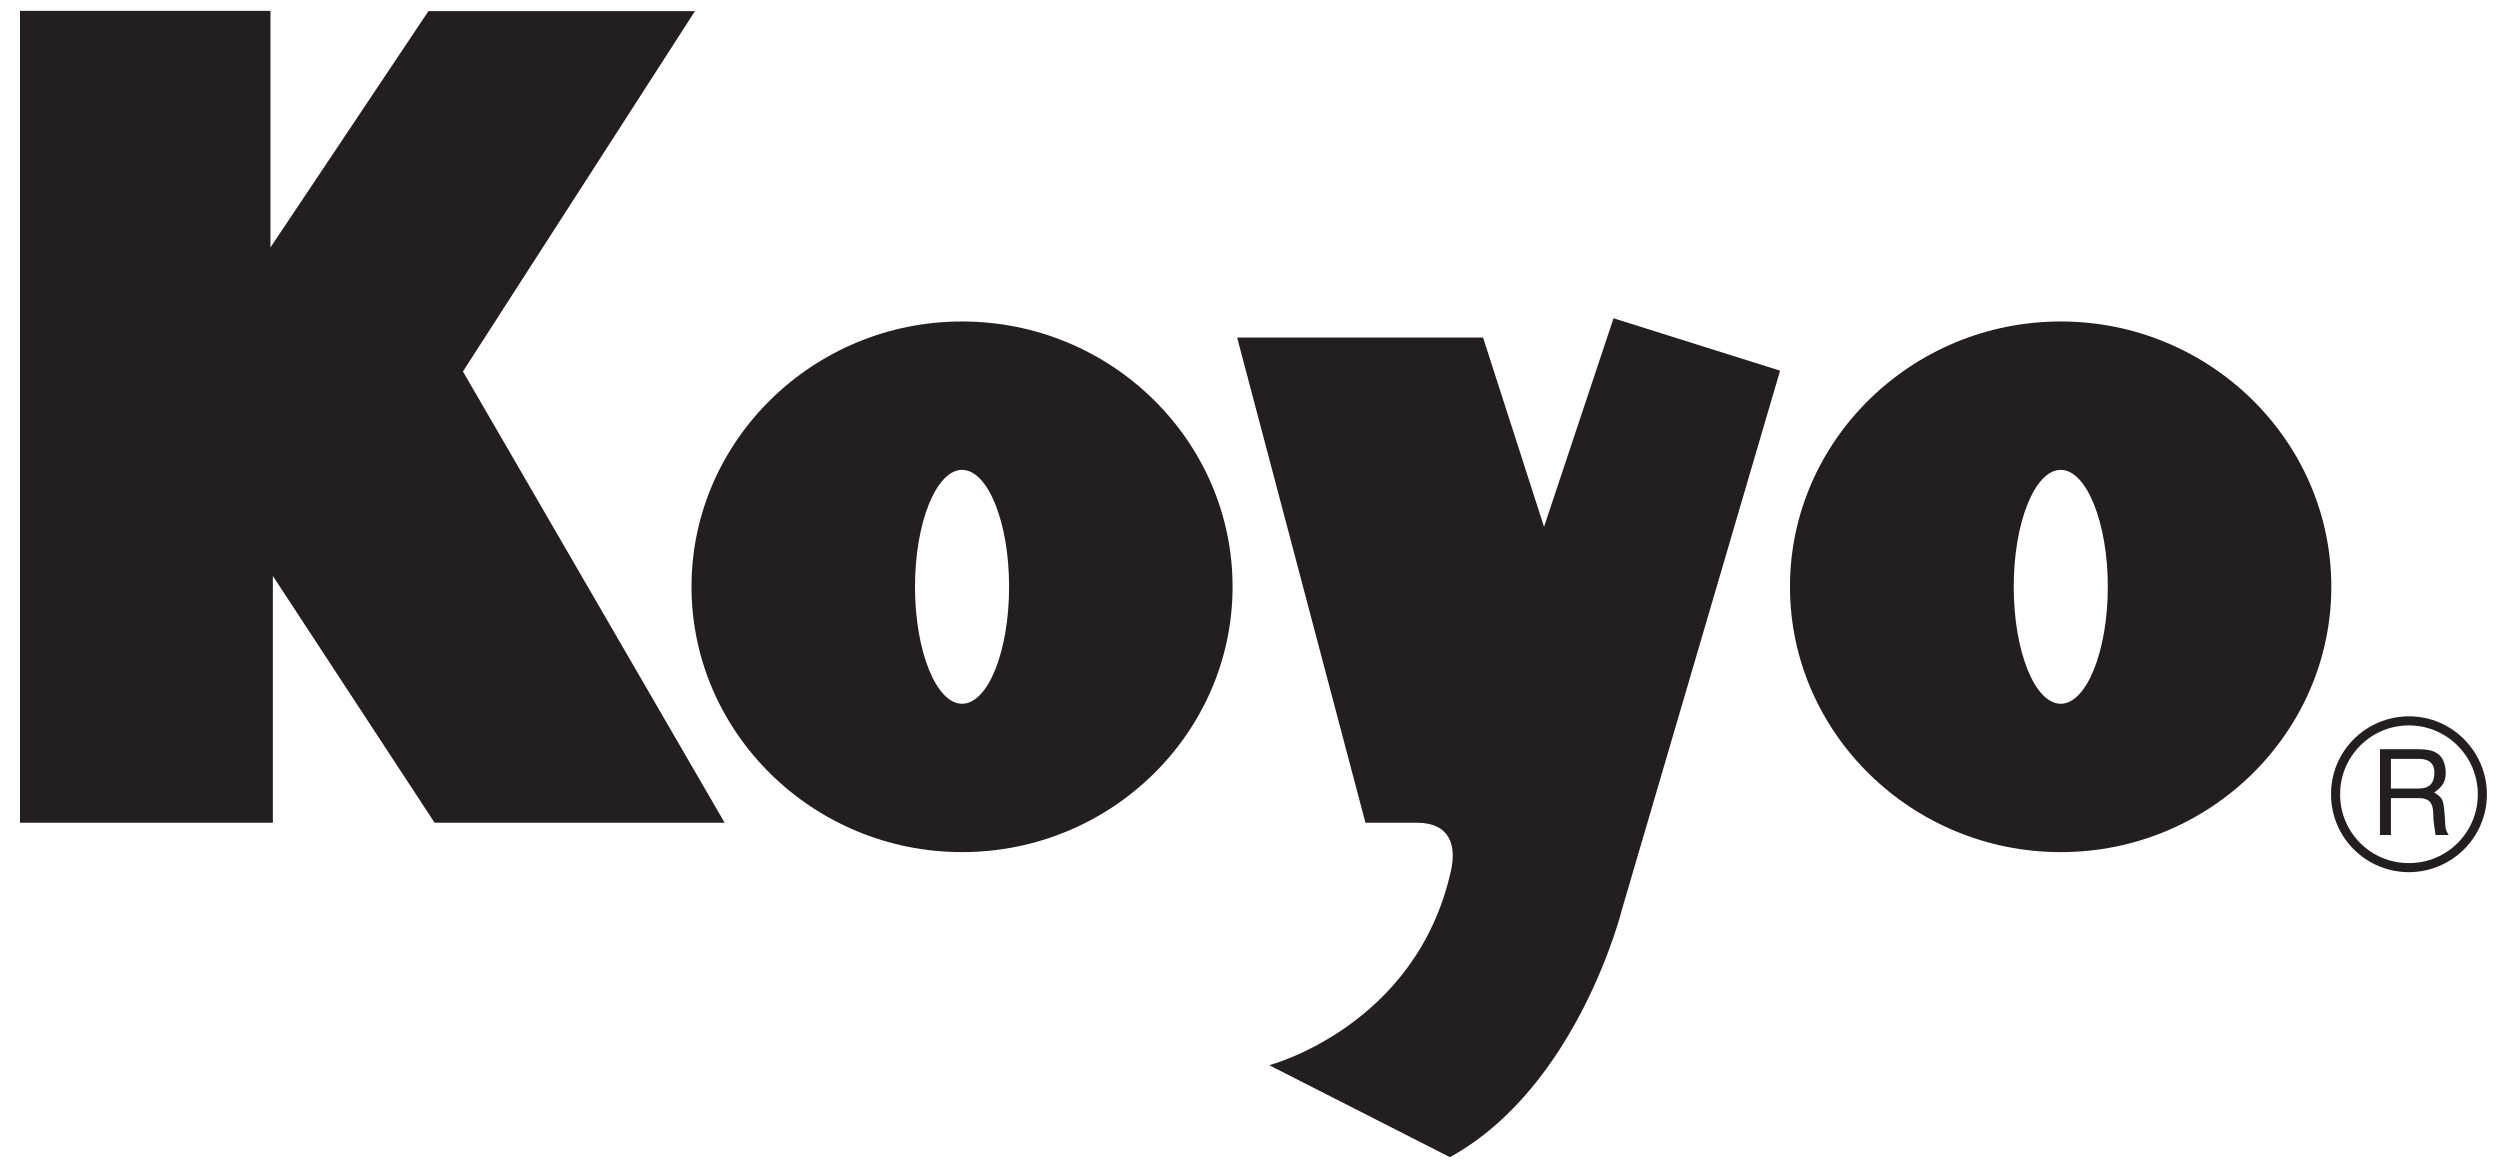
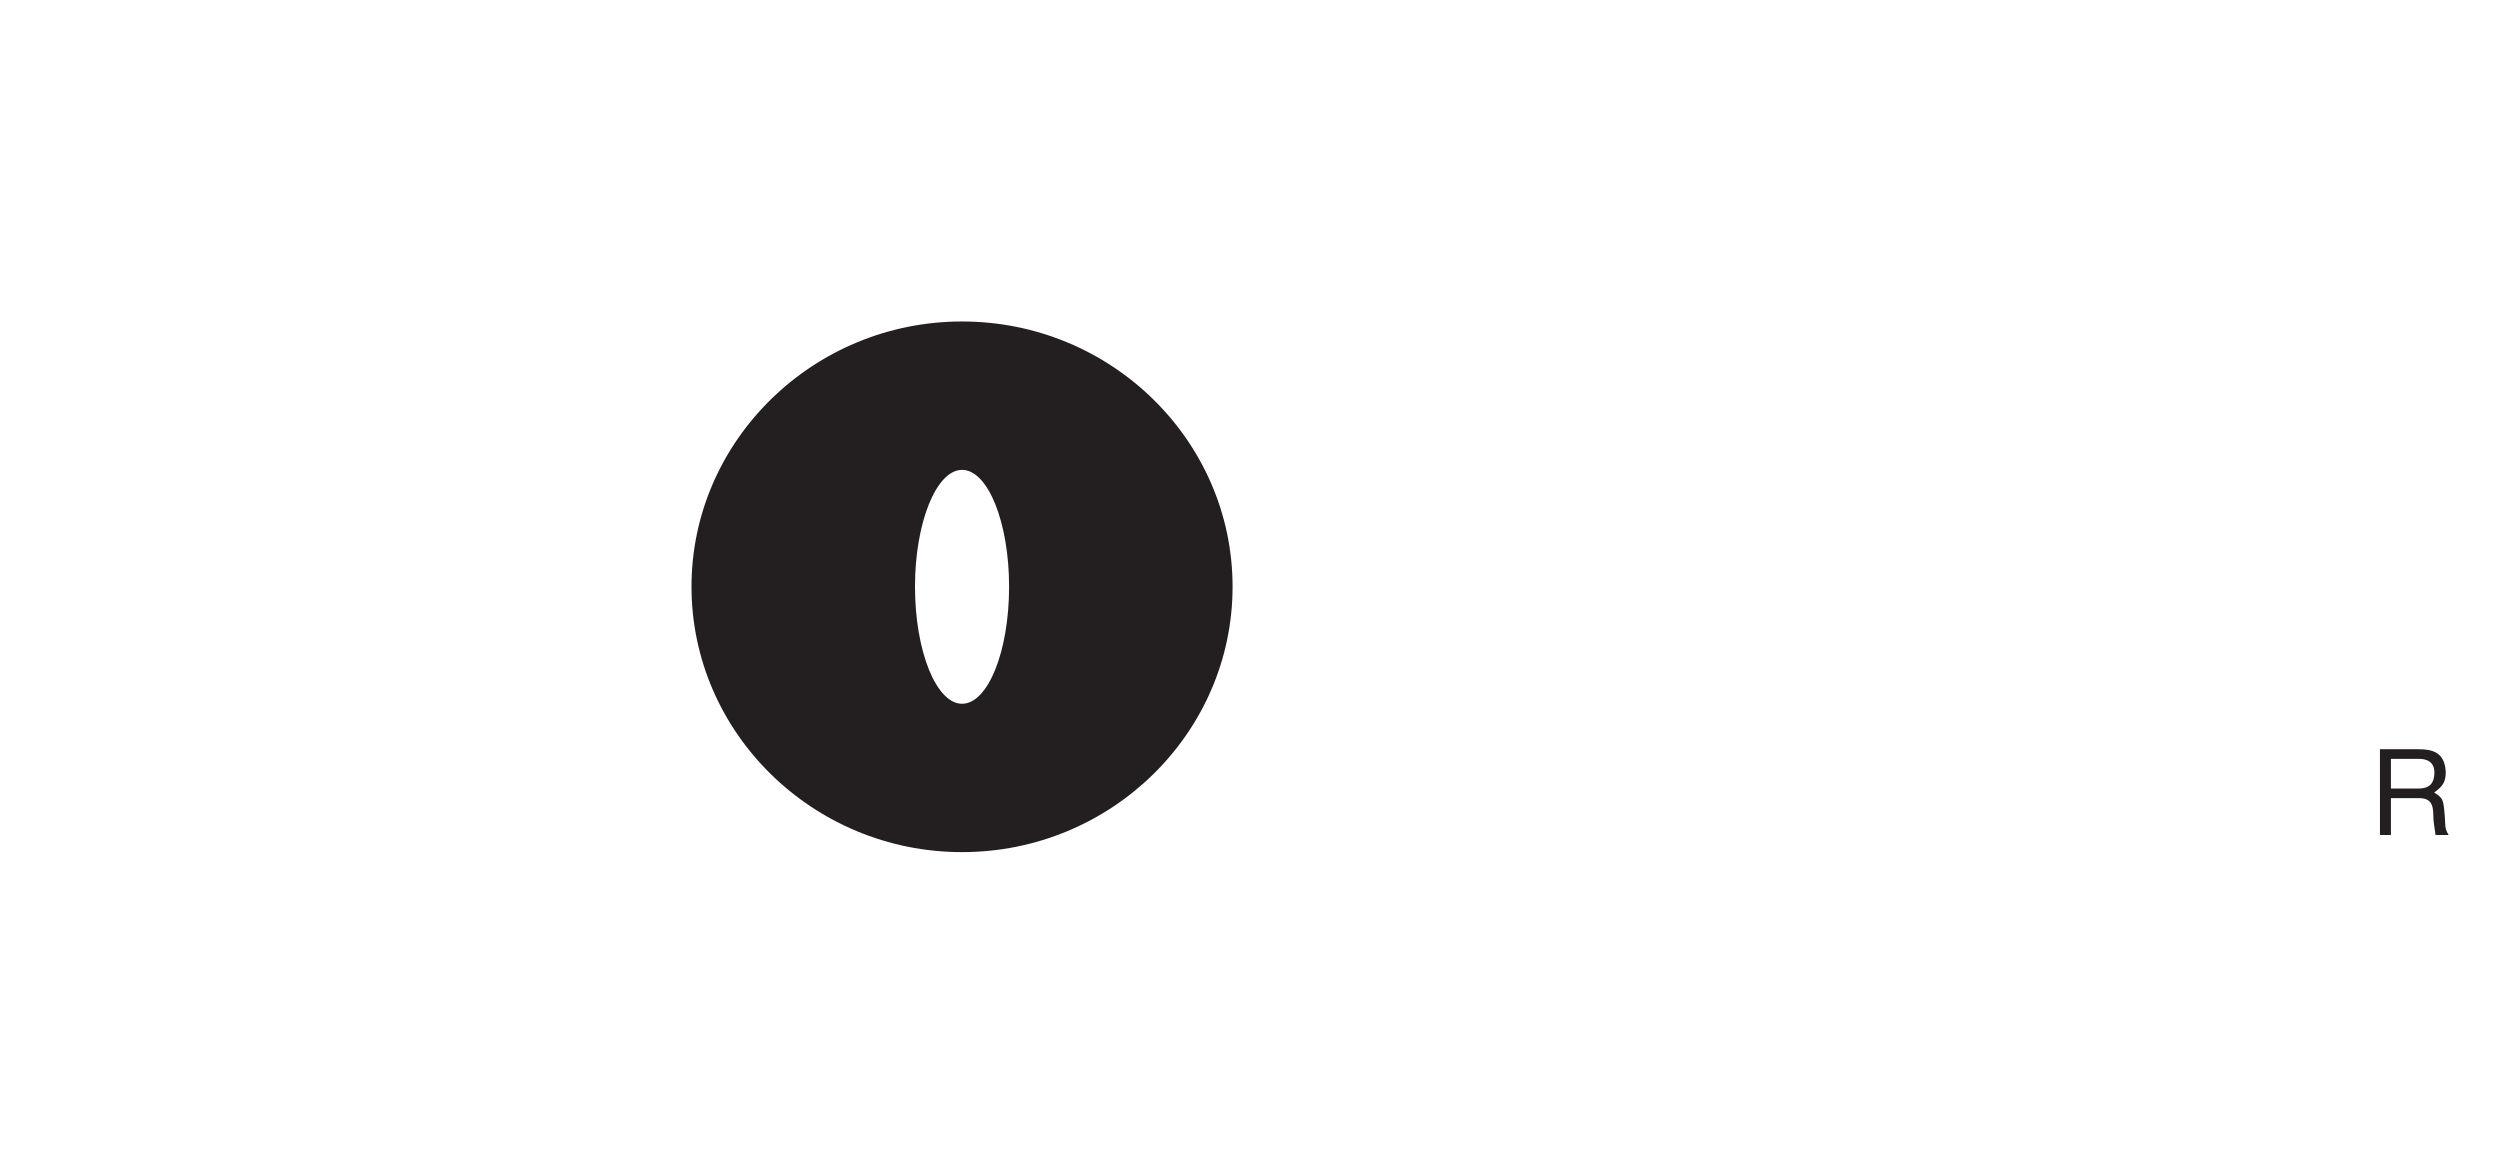
<svg xmlns="http://www.w3.org/2000/svg" version="1.1" id="svg2" x="0px" y="0px" width="229.201px" height="107.504px" viewBox="0 0 229.201 107.504" enable-background="new 0 0 229.201 107.504" xml:space="preserve">
-   <path id="path22" fill="#231F20" d="M129.891,75.428h-4.707L113.42,30.944h22.548l5.589,17.353l6.372-19.118l15.269,4.805  l-14.485,49.361c0,0-4.02,16.274-15.784,22.744l-16.568-8.431c0,0,13.504-3.53,16.665-17.843  C133.543,77.511,132.929,75.428,129.891,75.428" />
-   <path id="path24" fill="#231F20" d="M1.831,75.428V0.994h22.965v21.691L39.28,1.018h24.436L42.442,34.057l23.994,41.371H39.844  L25.016,52.806v22.622H1.831" />
-   <path fill="#231F20" d="M188.932,29.473c-13.675,0-24.827,10.932-24.827,24.313c0,13.407,11.152,24.337,24.827,24.337  c13.652,0,24.804-10.93,24.804-24.337C213.736,40.405,202.584,29.473,188.932,29.473z M188.932,64.521  c-2.377,0-4.313-4.804-4.313-10.735c0-5.882,1.936-10.709,4.313-10.709c2.353,0,4.313,4.827,4.313,10.709  C193.245,59.717,191.285,64.521,188.932,64.521z" />
  <path fill="#231F20" d="M88.2,29.473c-13.651,0-24.803,10.932-24.803,24.313c0,13.407,11.152,24.337,24.803,24.337  c13.676,0,24.803-10.93,24.803-24.337C113.003,40.405,101.877,29.473,88.2,29.473z M88.2,64.521c-2.353,0-4.313-4.804-4.313-10.735  c0-5.882,1.961-10.709,4.313-10.709c2.378,0,4.314,4.827,4.314,10.709C92.514,59.717,90.579,64.521,88.2,64.521z" />
-   <path fill="#231F20" d="M220.868,65.673c-3.971,0-7.181,3.21-7.157,7.157c0,3.946,3.187,7.132,7.157,7.132  c3.921-0.025,7.132-3.187,7.132-7.132C228,68.884,224.789,65.673,220.868,65.673z M220.868,79.128  c-3.505,0.025-6.324-2.818-6.324-6.274c-0.024-3.505,2.819-6.348,6.3-6.348c3.504,0,6.323,2.843,6.323,6.324  C227.167,76.31,224.348,79.128,220.868,79.128z" />
  <path fill="#231F20" d="M224.126,74.669c-0.121-1.372-0.147-1.495-0.955-2.009c0.784-0.589,1.077-0.956,1.053-1.961  c-0.123-1.789-1.299-2.009-2.524-2.009h-3.505l0.001,7.865h1.005v-3.382h2.597c1.619,0,1.177,1.446,1.348,2.378l0.147,1.005h1.201  C224.078,75.87,224.225,75.698,224.126,74.669z M221.725,72.291h-2.524v-2.72h2.524V69.57c0.637,0,1.592,0.171,1.447,1.52  C223.073,72.095,222.412,72.291,221.725,72.291z" />
</svg>